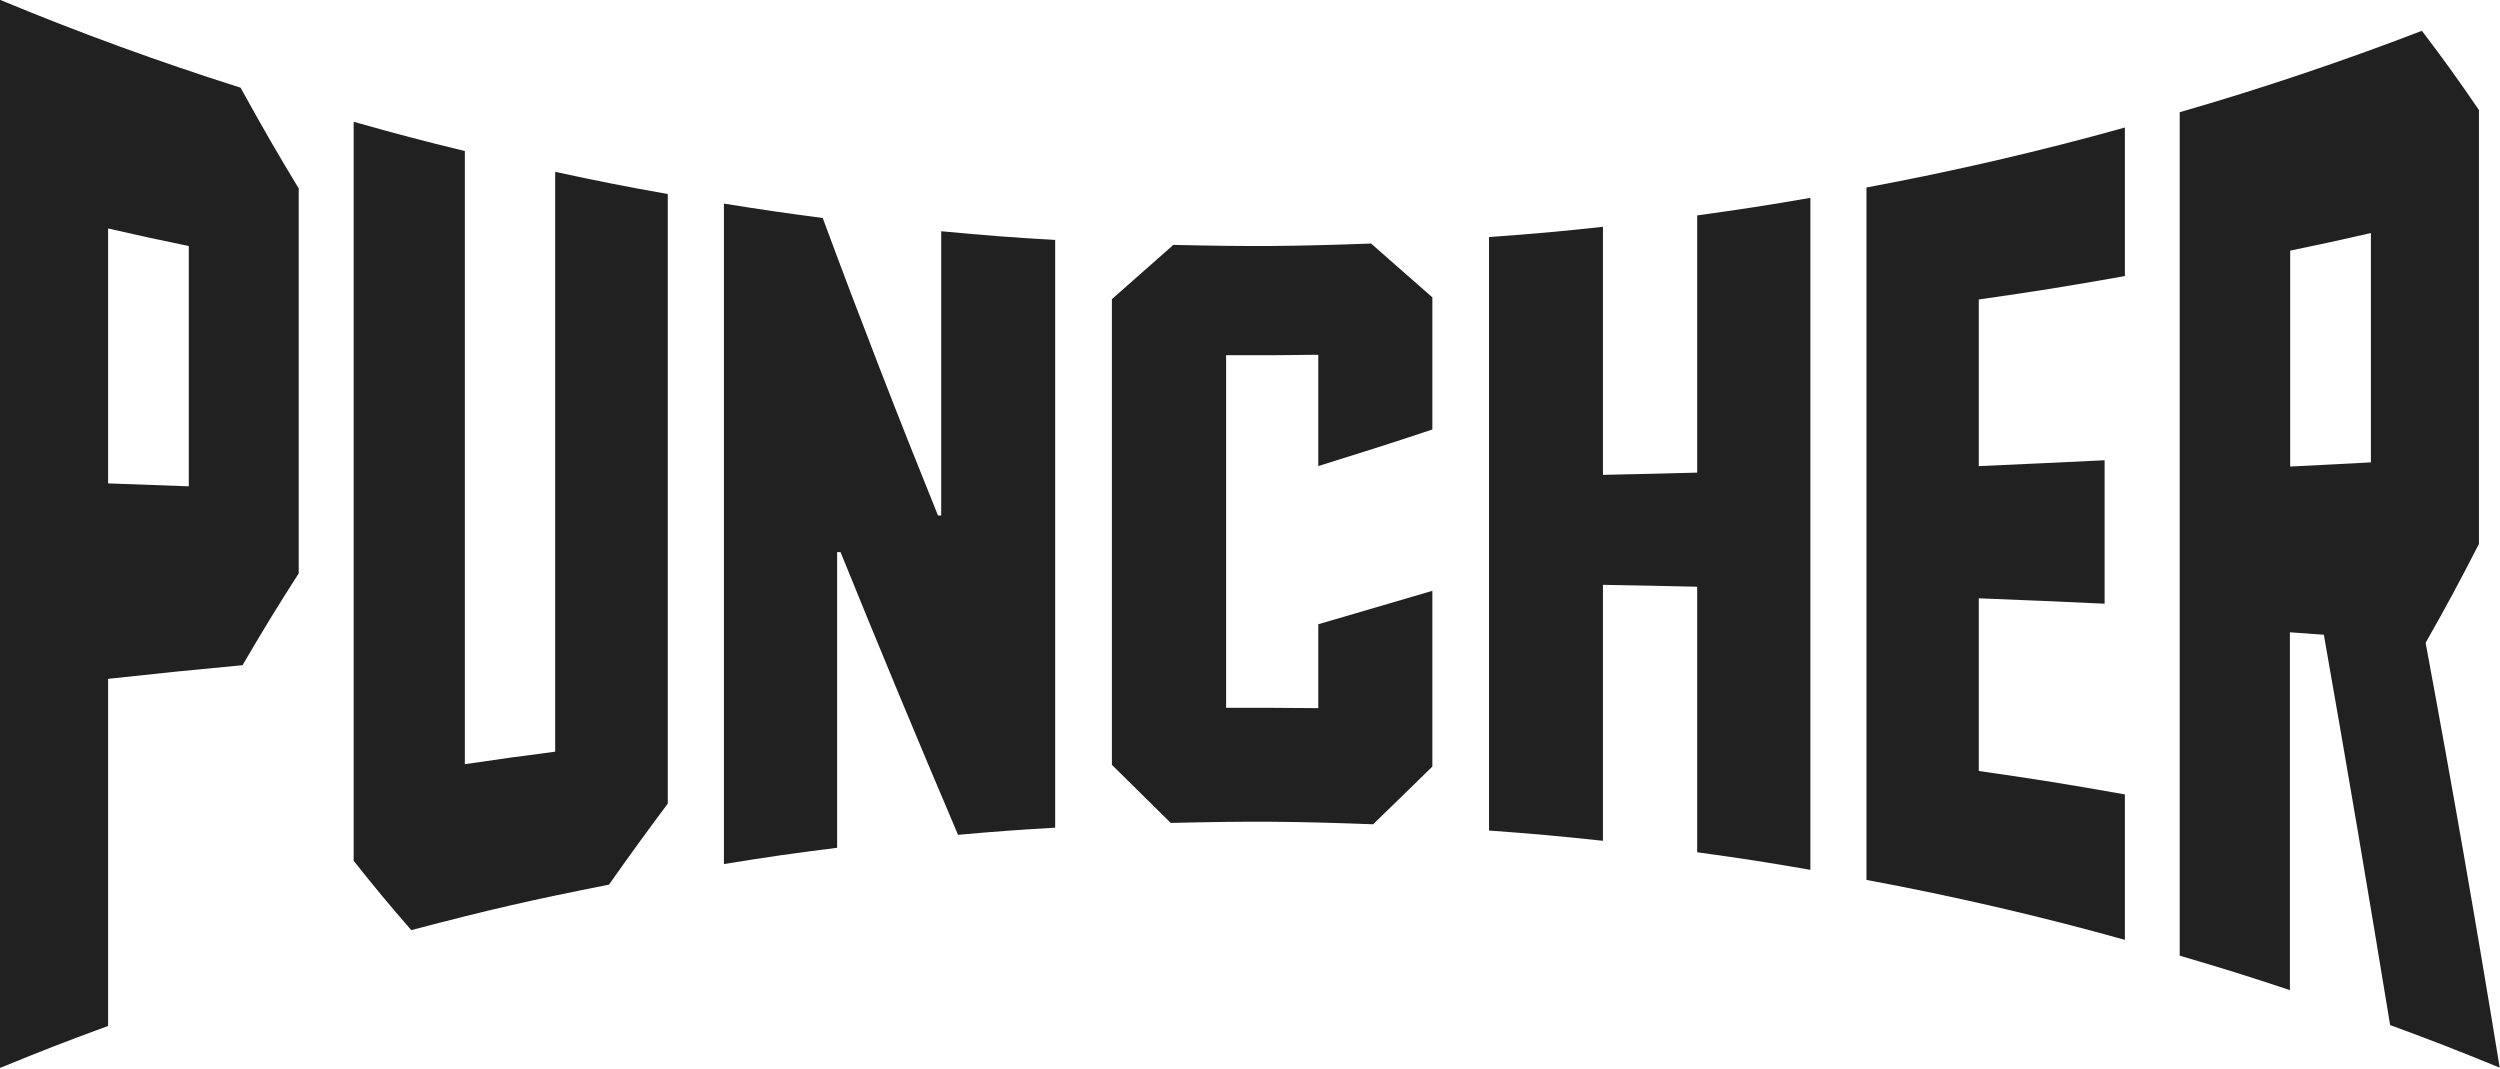
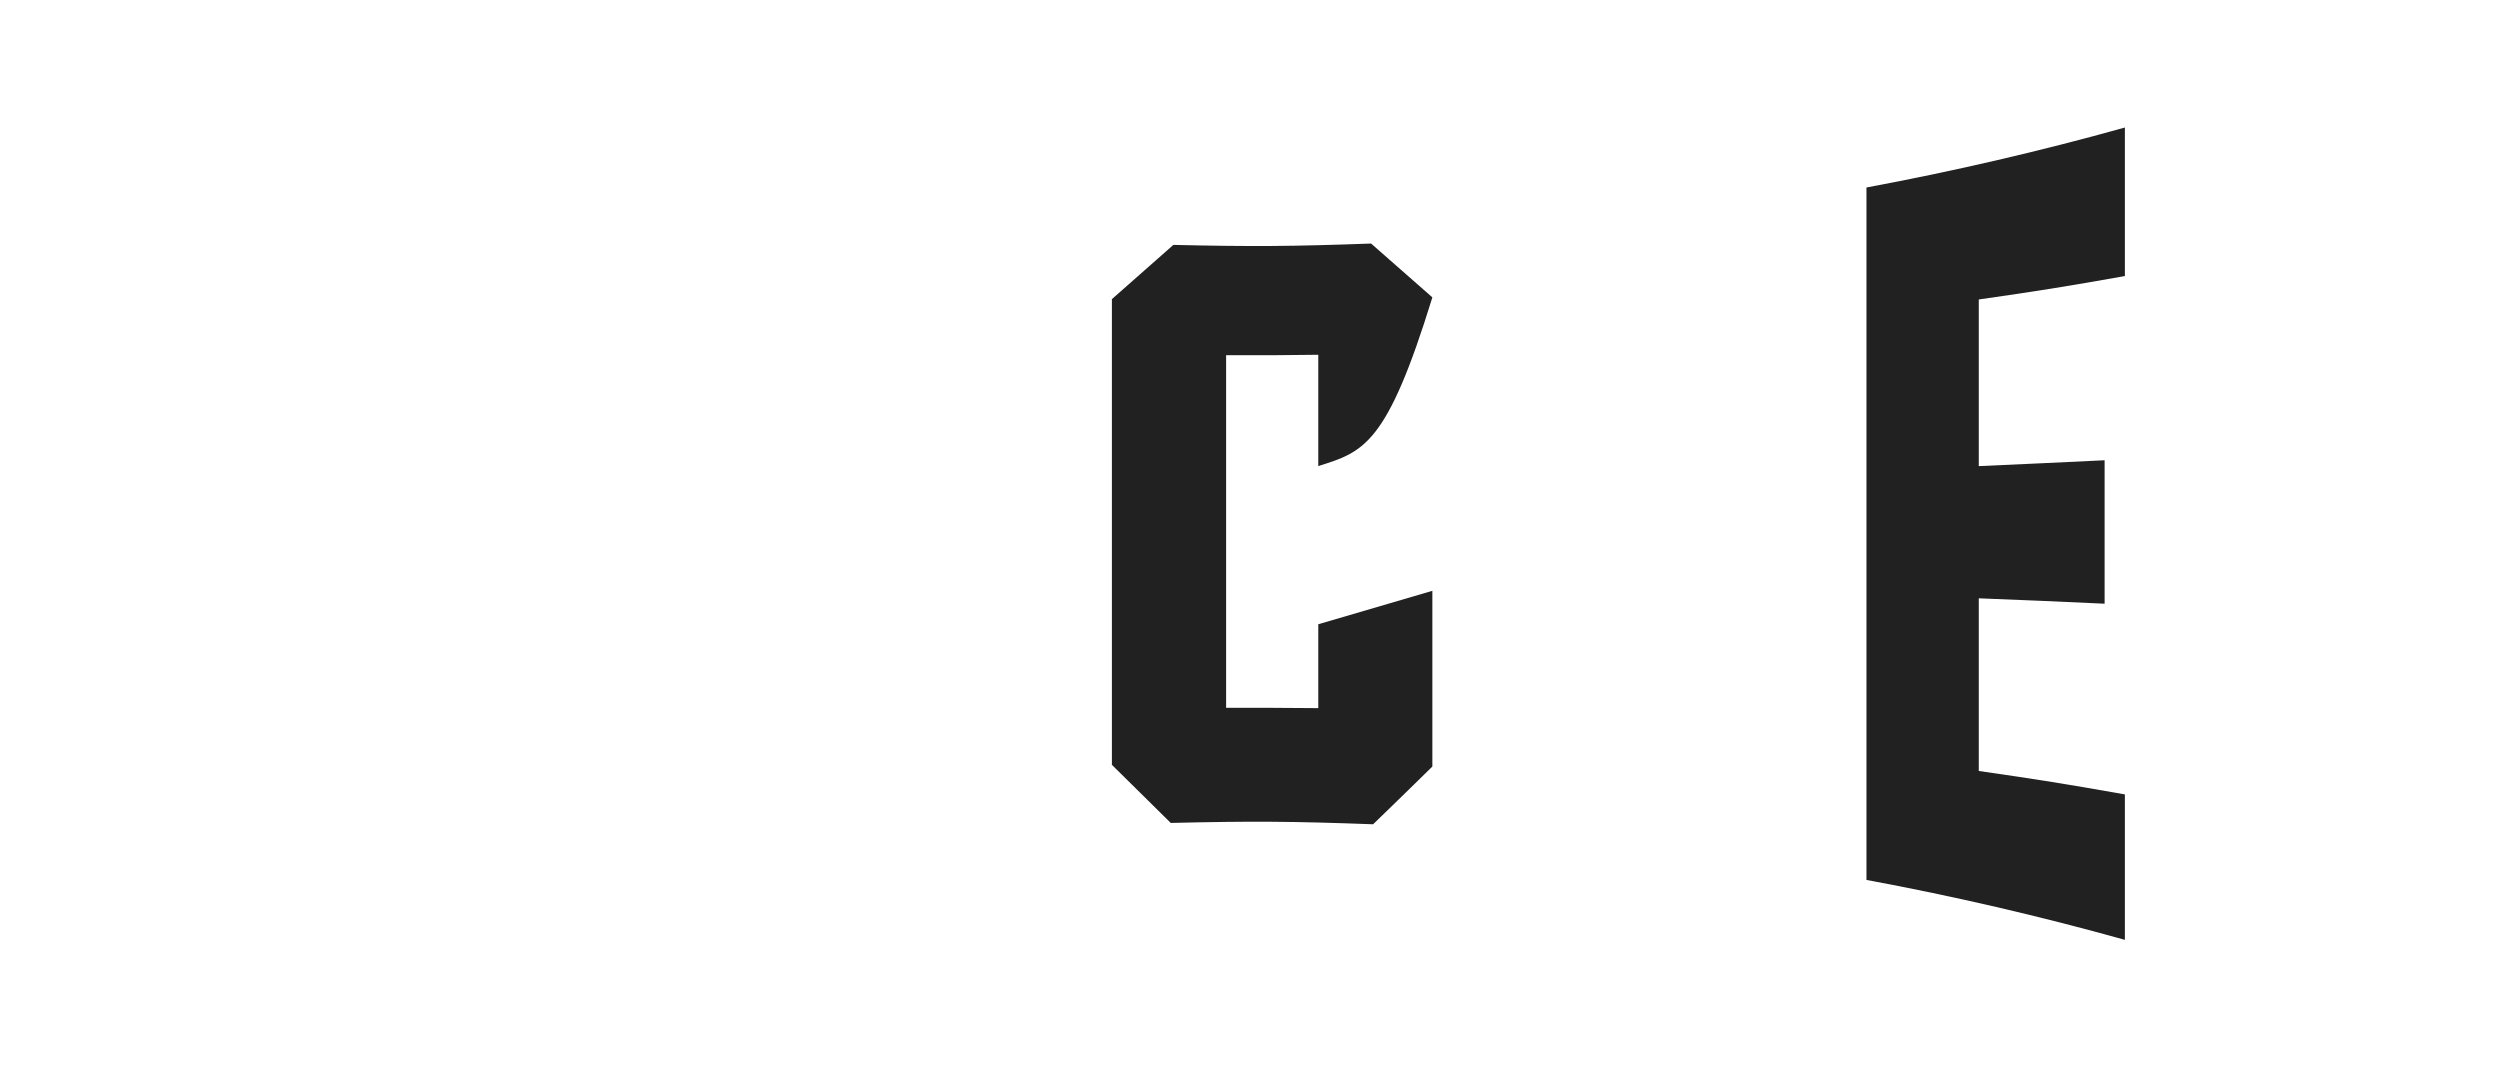
<svg xmlns="http://www.w3.org/2000/svg" width="166" height="71" viewBox="0 0 166 71" fill="none">
  <g clip-path="url(#clip0_403_116)">
-     <path d="M15.974 5.822C10.587 4.118 5.215 2.158 -7.62939e-06 -0.012V70.911C2.853 69.744 4.29 69.184 7.178 68.123V45.075C10.72 44.686 12.511 44.508 16.104 44.169C17.592 41.63 18.339 40.412 19.835 38.071V12.515C18.284 9.944 17.513 8.606 15.974 5.822ZM12.535 32.292C10.386 32.218 9.311 32.179 7.178 32.097V15.171C9.311 15.658 10.386 15.895 12.535 16.338V32.292Z" fill="#212121" />
-     <path d="M36.864 49.91C34.459 50.221 33.259 50.388 30.866 50.742V10.03C27.903 9.307 26.427 8.918 23.483 8.086V57.159C25.01 59.077 25.774 59.991 27.309 61.76C32.527 60.391 35.156 59.784 40.434 58.742C42.008 56.514 42.795 55.436 44.341 53.356V12.885C41.343 12.348 39.847 12.053 36.864 11.411V49.91Z" fill="#212121" />
-     <path d="M87.534 30.946V23.557C85.086 23.588 83.862 23.596 81.414 23.584V46.997C83.862 46.997 85.086 46.997 87.534 47.02V41.451C90.568 40.556 92.083 40.117 95.109 39.23V50.898C93.535 52.453 92.748 53.2 91.174 54.732C85.802 54.534 83.114 54.515 77.738 54.643L73.83 50.785V19.862L77.911 16.261C83.161 16.381 85.782 16.362 91.04 16.171L95.109 19.745V28.519C92.099 29.519 90.568 30.001 87.534 30.946Z" fill="#212121" />
-     <path d="M62.496 34.229H62.283C59.631 27.679 57.079 21.095 54.629 14.476C52 14.129 50.693 13.939 48.068 13.519V57.373C51.067 56.887 52.575 56.673 55.585 56.292V36.663H55.813C58.358 42.946 60.959 49.202 63.614 55.432C66.192 55.203 67.482 55.11 70.064 54.958V15.934C67.034 15.755 65.519 15.638 62.496 15.354V34.229Z" fill="#212121" />
-     <path d="M112.693 31.382C110.194 31.448 108.943 31.479 106.436 31.53V15.059C103.413 15.386 101.898 15.522 98.872 15.739V55.148C101.898 55.37 103.413 55.506 106.436 55.829V38.833C108.943 38.876 110.194 38.903 112.693 38.958V56.591C115.708 57.004 117.211 57.237 120.21 57.758V13.138C117.211 13.655 115.708 13.884 112.693 14.304V31.382Z" fill="#212121" />
+     <path d="M87.534 30.946V23.557C85.086 23.588 83.862 23.596 81.414 23.584V46.997C83.862 46.997 85.086 46.997 87.534 47.02V41.451C90.568 40.556 92.083 40.117 95.109 39.23V50.898C93.535 52.453 92.748 53.2 91.174 54.732C85.802 54.534 83.114 54.515 77.738 54.643L73.83 50.785V19.862L77.911 16.261C83.161 16.381 85.782 16.362 91.04 16.171L95.109 19.745C92.099 29.519 90.568 30.001 87.534 30.946Z" fill="#212121" />
    <path d="M123.933 58.427C129.687 59.493 135.46 60.831 141.092 62.406V52.749C137.231 52.064 135.287 51.753 131.391 51.193V39.728C134.744 39.86 136.417 39.93 139.746 40.086V30.561C136.417 30.724 134.744 30.798 131.391 30.95V19.885C135.287 19.329 137.231 19.018 141.092 18.33V8.467C135.46 10.042 129.679 11.38 123.933 12.449V58.427Z" fill="#212121" />
-     <path d="M161.061 42.684C162.486 40.164 163.198 38.853 164.603 36.115V7.308C163.092 5.099 162.336 4.053 160.813 2.046C155.555 4.068 150.148 5.888 144.732 7.452V63.456C147.672 64.319 149.132 64.778 152.049 65.743V41.984L154.304 42.147C155.823 50.778 157.289 59.418 158.704 68.064C161.628 69.142 163.084 69.71 165.98 70.892C164.448 61.477 162.808 52.075 161.061 42.684ZM157.428 30.701C155.291 30.818 154.221 30.872 152.068 30.977V16.642C154.221 16.195 155.291 15.965 157.428 15.475V30.701Z" fill="#212121" />
  </g>
  <defs>
    <clipPath id="clip0_403_116">
      <rect width="166" height="70.896" fill="white" />
    </clipPath>
  </defs>
</svg>